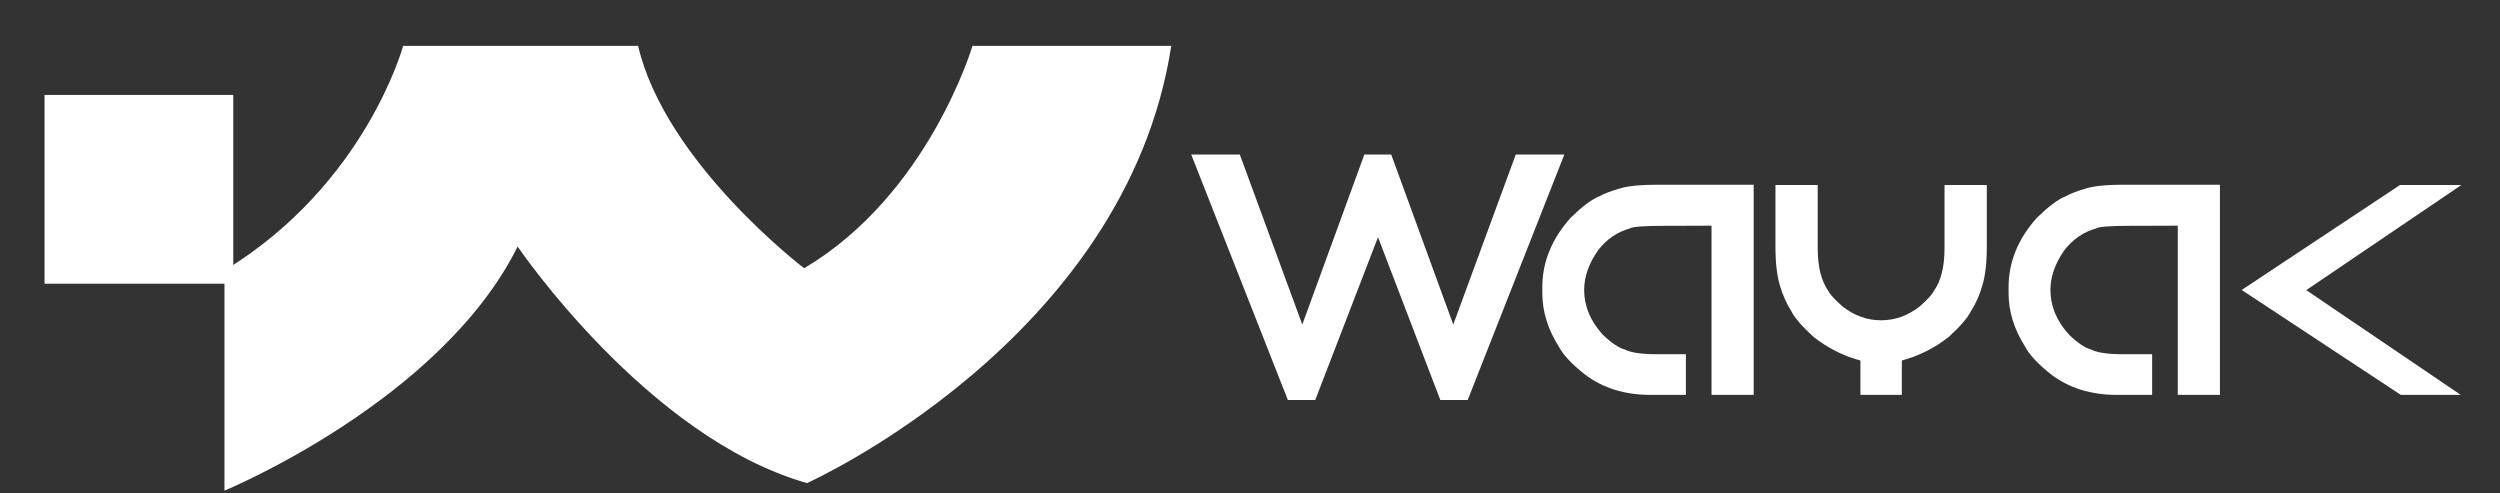
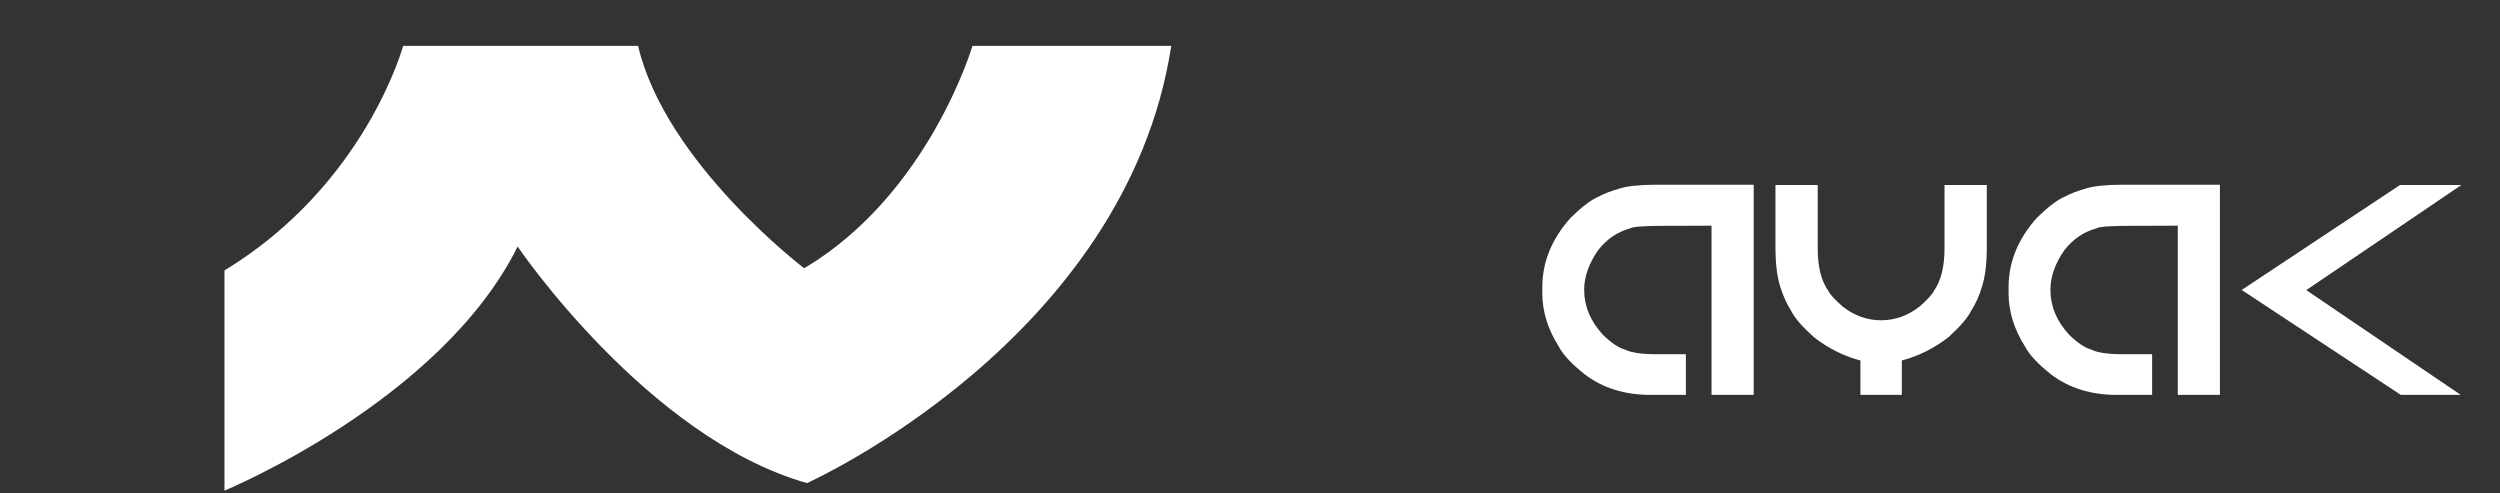
<svg xmlns="http://www.w3.org/2000/svg" fill="none" viewBox="46.133 802.132 1844 364" style="max-height: 500px" width="1844" height="364">
  <rect x="46.133" y="802.132" width="1844" height="364" fill="#333333" stroke="none" />
  <g clip-path="url(#clip0_2006_12)">
-     <path fill="white" d="M218.196 1011.37H78.989V872.161H218.196V1011.37Z" />
    <mask height="2000" width="2000" y="0" x="0" maskUnits="userSpaceOnUse" style="mask-type:luminance" id="mask0_2006_12">
      <path fill="white" d="M0 -5.96046e-05H2000V2000H0V-5.96046e-05Z" />
    </mask>
    <g mask="url(#mask0_2006_12)">
      <path fill="white" d="M211.7 1001.62V1164.03C211.7 1164.03 371.324 1098.14 427.935 983.992C427.935 983.992 523.523 1125.05 641.384 1158.46C641.384 1158.46 876.644 1053.13 910.054 835.968H763.423C763.423 835.968 731.172 945.477 639.296 1000C639.296 1000 536.979 922.276 516.795 835.968H343.482C343.482 835.968 315.872 938.285 211.7 1001.62Z" />
    </g>
    <path fill="white" d="M1268.03 938.383H1339.64V1093.41H1308.56V968.586L1280.83 968.695H1274.16C1258.68 968.695 1250.08 969.344 1248.36 970.633C1239.12 973.145 1231.3 978.484 1224.92 986.648C1218.05 996.473 1214.61 1006.26 1214.61 1016.01C1214.61 1028.05 1219.27 1039.13 1228.58 1049.23C1234.82 1055.18 1240.19 1058.76 1244.7 1059.98C1249.22 1062.27 1257 1063.41 1268.03 1063.41H1289.64V1093.41H1263.73C1244.52 1093.41 1228.29 1088.36 1215.03 1078.24C1205.43 1070.65 1199.02 1063.77 1195.8 1057.6C1187.77 1044.85 1183.75 1031.81 1183.75 1018.48V1013.96C1183.75 995.328 1190.74 978.234 1204.72 962.68C1213.18 954.441 1220.09 949.242 1225.47 947.086C1229.33 944.941 1234.67 942.898 1241.48 940.961C1247.58 939.242 1256.43 938.383 1268.03 938.383ZM1418.38 1093.41V1068.04C1405.98 1064.74 1394.55 1059 1384.08 1050.84C1375.56 1043.17 1370.01 1036.79 1367.43 1031.7C1363.91 1026.11 1361.15 1019.95 1359.14 1013.21C1356.85 1006.05 1355.71 996.297 1355.71 983.961V938.602H1386.88V985.367C1386.88 998.984 1389.53 1009.48 1394.83 1016.87C1395.91 1019.23 1399.36 1022.99 1405.16 1028.15C1413.82 1034.96 1423.32 1038.37 1433.64 1038.37C1443.96 1038.37 1453.46 1034.96 1462.14 1028.15C1467.95 1022.99 1471.38 1019.23 1472.46 1016.87C1477.76 1009.48 1480.41 998.984 1480.41 985.367V938.602H1511.6V983.961C1511.6 996.297 1510.45 1006.05 1508.14 1013.21C1506.21 1019.95 1503.46 1026.11 1499.88 1031.7C1497.29 1036.79 1491.77 1043.17 1483.32 1050.84C1472.79 1059 1461.32 1064.74 1448.91 1068.04V1093.41H1418.38ZM1611.94 938.383H1683.55V1093.41H1652.47V968.586L1624.74 968.695H1618.07C1602.59 968.695 1593.99 969.344 1592.27 970.633C1583.03 973.145 1575.21 978.484 1568.83 986.648C1561.96 996.473 1558.52 1006.26 1558.52 1016.01C1558.52 1028.05 1563.18 1039.13 1572.49 1049.23C1578.73 1055.18 1584.1 1058.76 1588.61 1059.98C1593.13 1062.27 1600.91 1063.41 1611.94 1063.41H1633.55V1093.41H1607.64C1588.43 1093.41 1572.2 1088.36 1558.94 1078.24C1549.34 1070.65 1542.93 1063.77 1539.71 1057.6C1531.68 1044.85 1527.66 1031.81 1527.66 1018.48V1013.96C1527.66 995.328 1534.65 978.234 1548.63 962.68C1557.09 954.441 1564 949.242 1569.38 947.086C1573.24 944.941 1578.58 942.898 1585.39 940.961C1591.49 939.242 1600.34 938.383 1611.94 938.383ZM1861.63 938.602L1747.24 1016.12L1861.2 1093.41H1817.01L1699.62 1016.01L1816.37 938.602H1861.63Z" />
-     <path fill="white" d="M996.059 1097.17L924.777 916.094H960.605L1012.45 1057.14H1001.01L1052.48 916.094H1072.29L1123.76 1057.14H1112.32L1164.17 916.094H1200L1128.71 1097.17H1108.51L1056.29 960.703H1068.87L1016.26 1097.17H996.059Z" />
  </g>
  <defs>
    <clipPath id="clip0_2006_12">
      <rect fill="white" height="2000" width="2000" />
    </clipPath>
  </defs>
</svg>